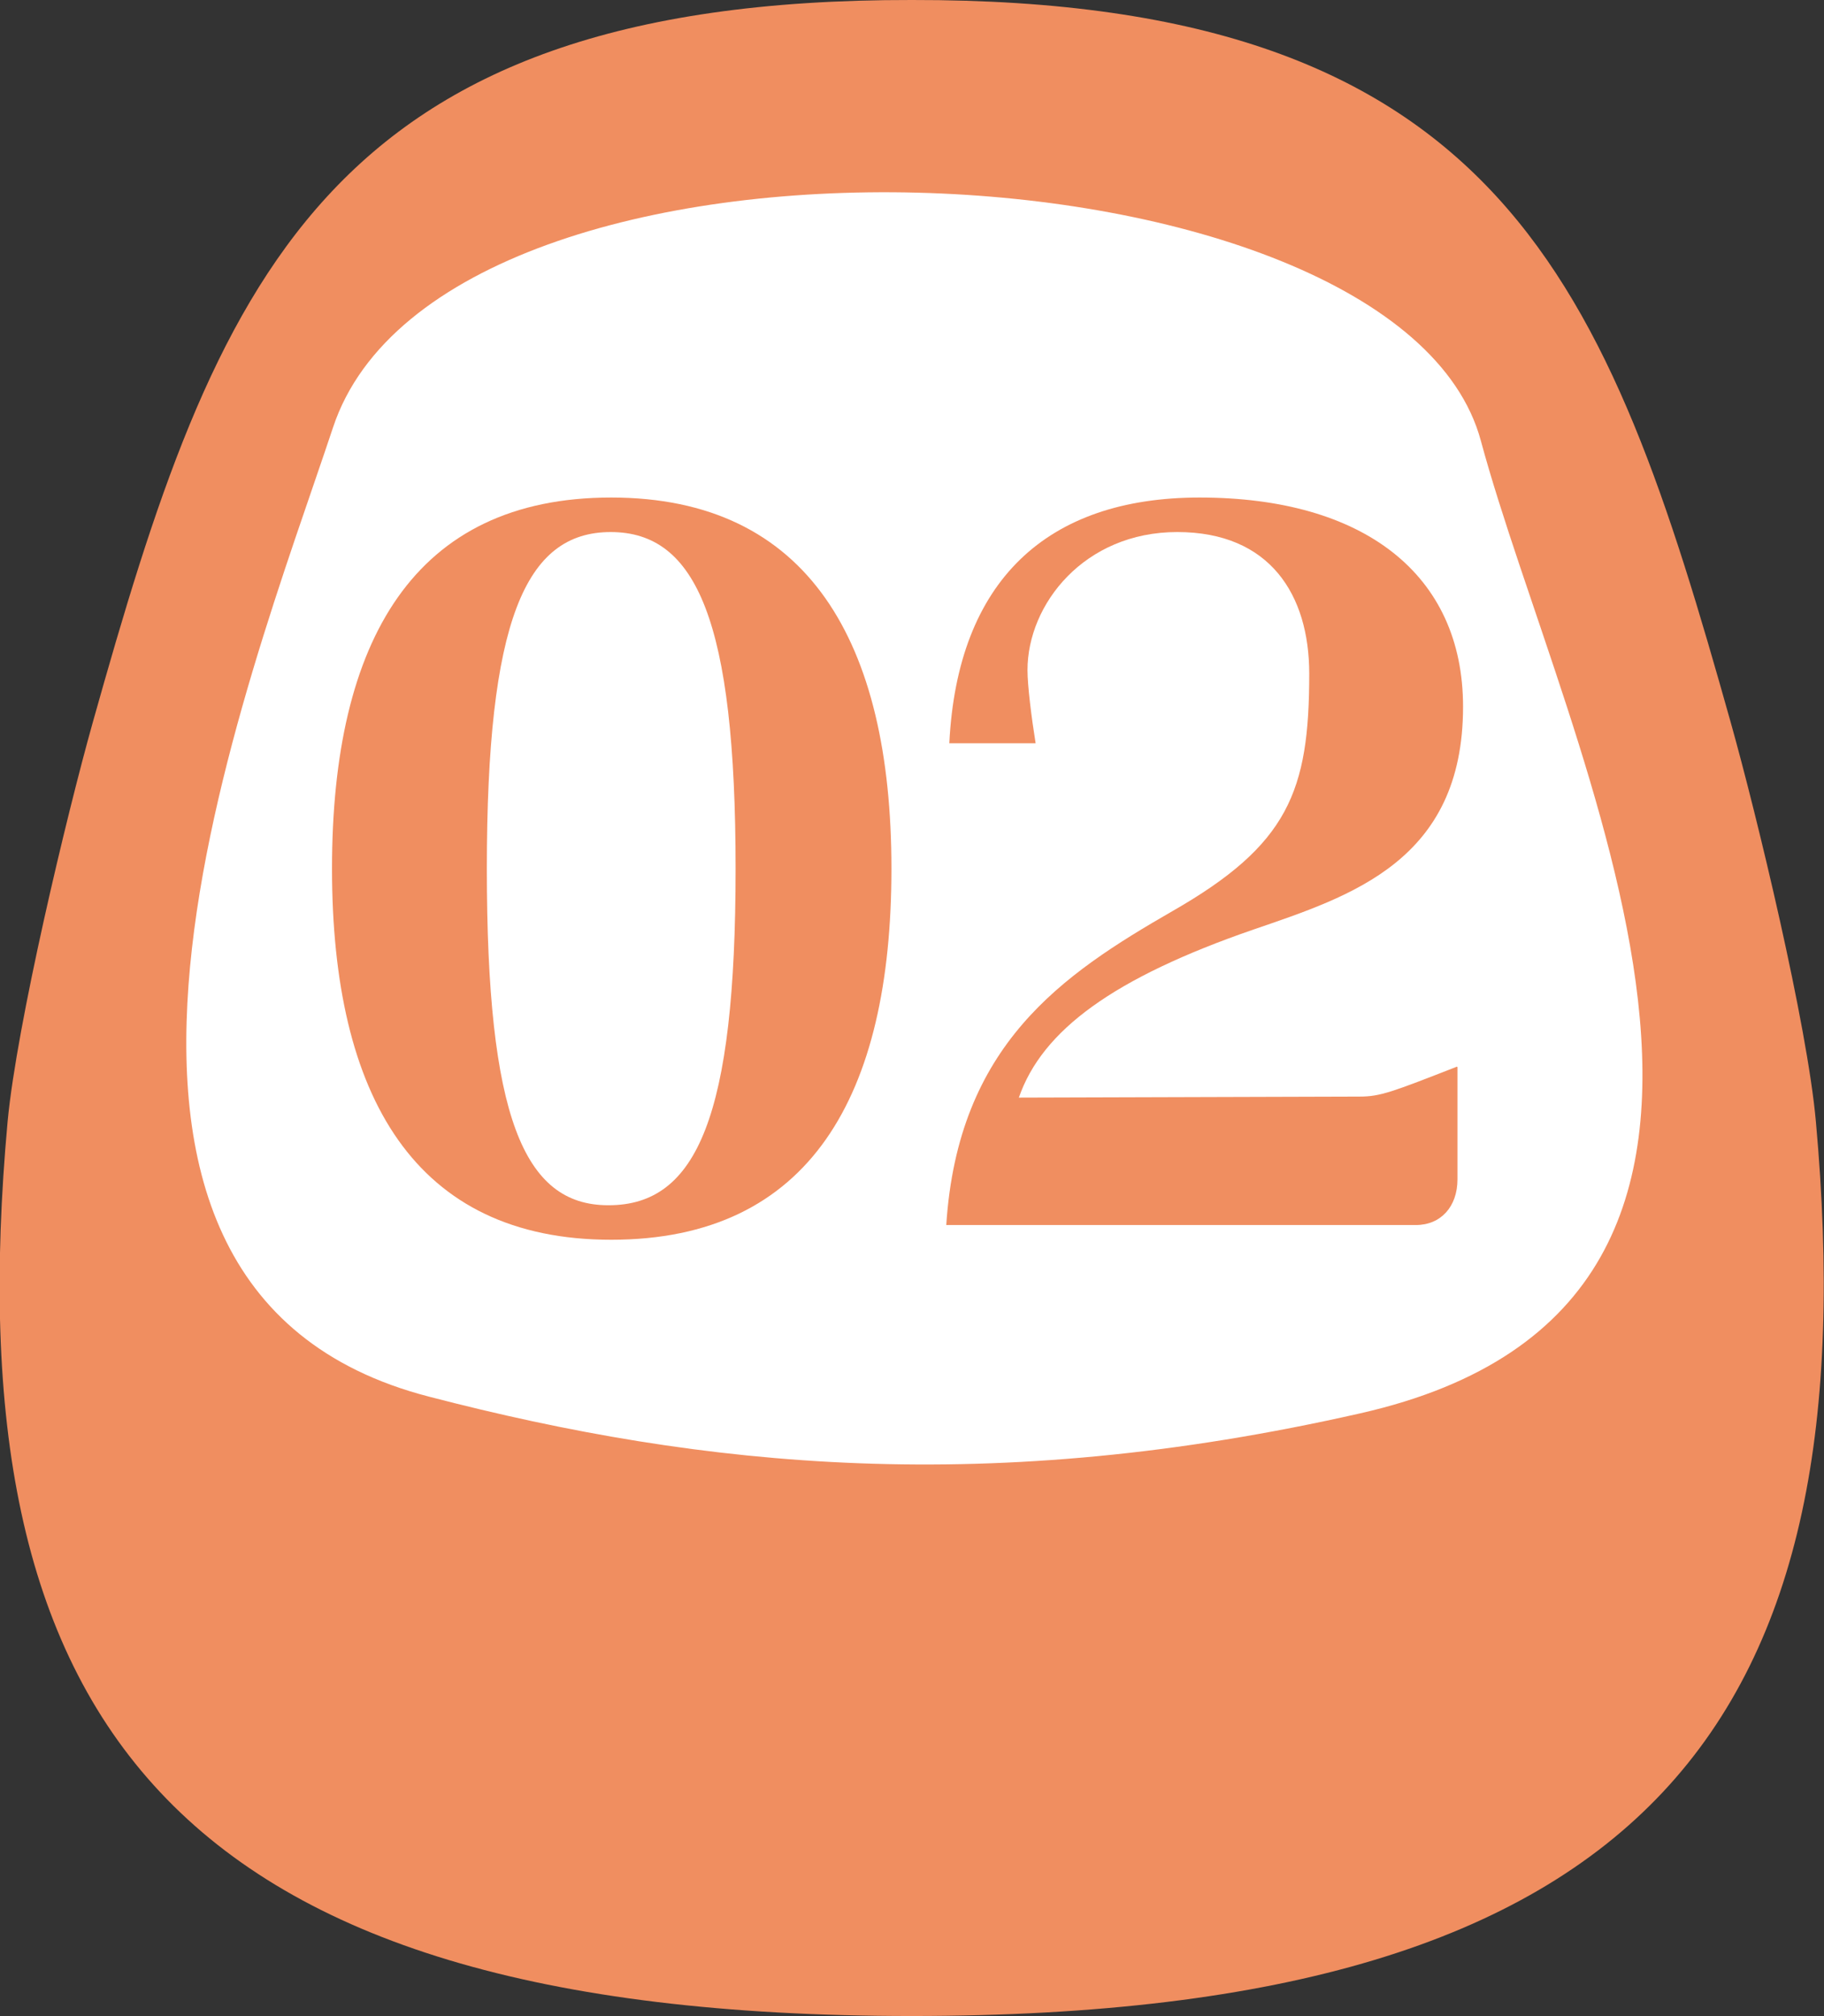
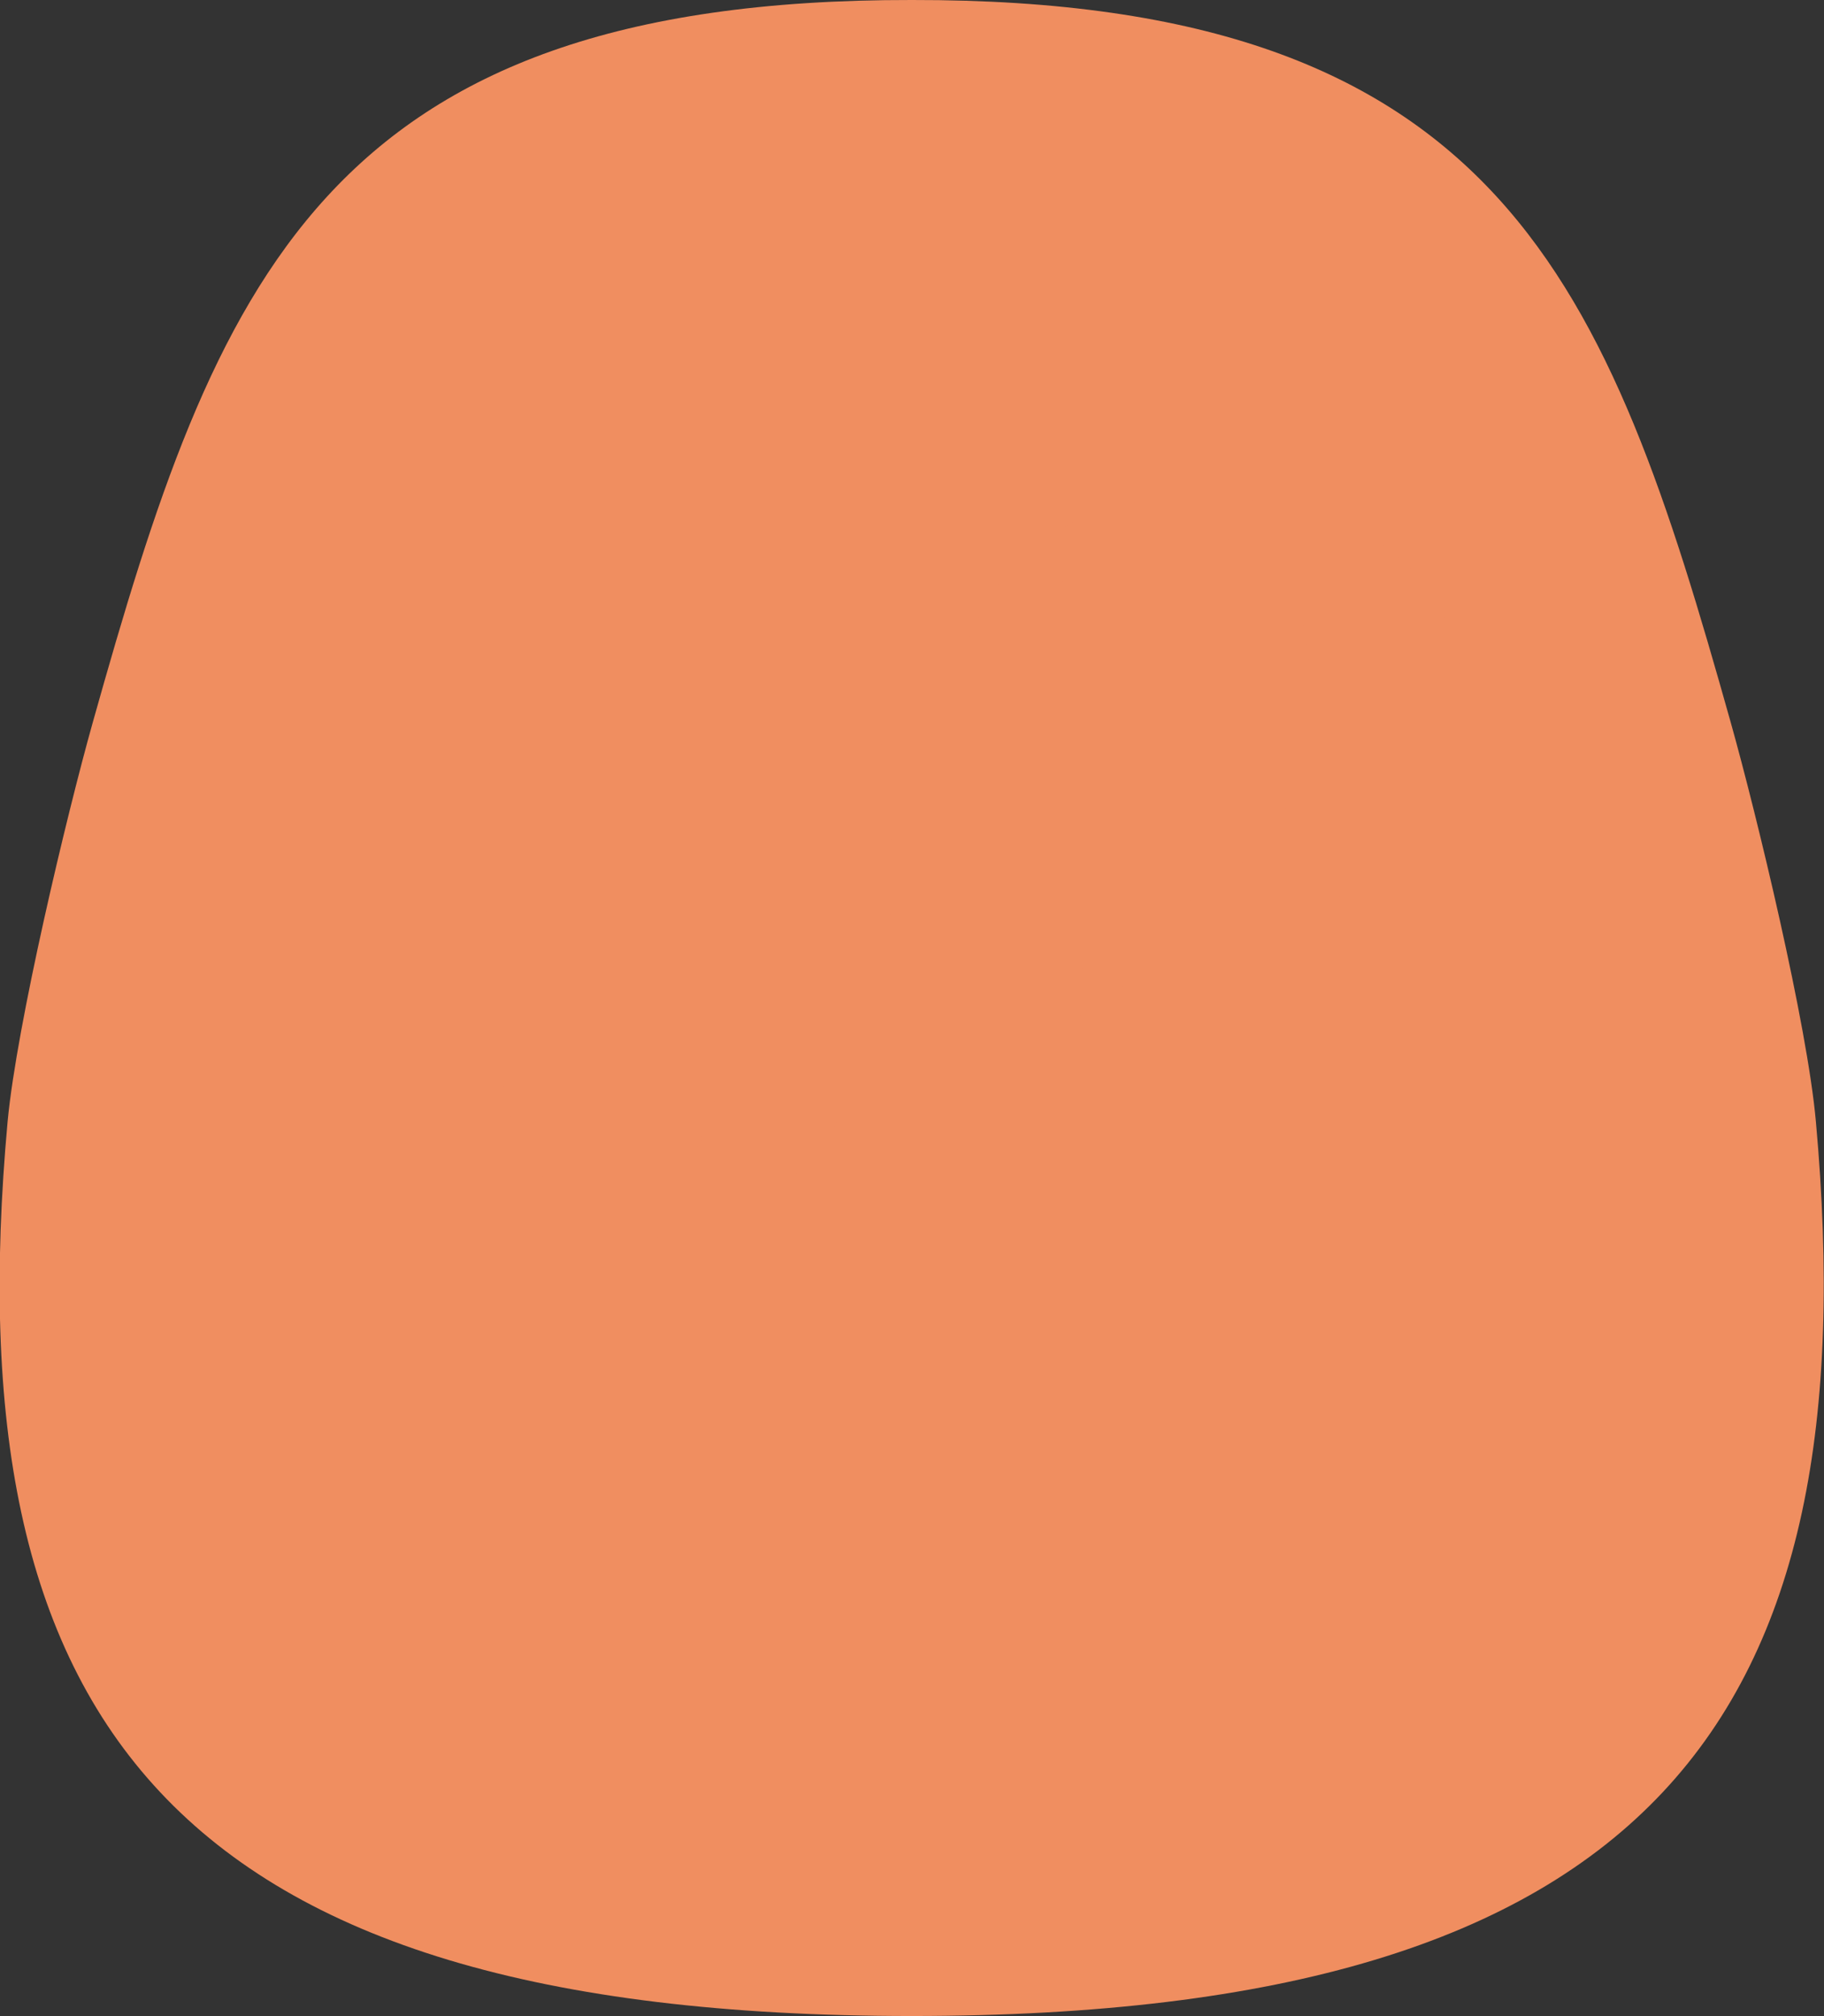
<svg xmlns="http://www.w3.org/2000/svg" id="_レイヤー_2" viewBox="0 0 35.93 39.71">
  <rect x="0" y="0" width="35.93" height="39.71" fill="#333333" stroke="none" />
  <defs>
    <style>.cls-1{fill:#f08e60;}.cls-2{fill:#fff;}</style>
  </defs>
  <g id="text">
    <path class="cls-1" d="M35.77,22.09c-.17-1.91-1.16-6.02-1.68-7.87C31.67,5.61,29.6-.02,17.96,0,6.33-.02,4.25,5.61,1.83,14.22c-.52,1.85-1.5,5.96-1.68,7.87-1.07,11.74,3.15,17.62,17.81,17.62,14.65,0,18.87-5.89,17.81-17.62Z" />
-     <path class="cls-2" d="M6.56,8.42c2.19-6.61,20.97-5.81,22.61.26s7.41,16.95-2.38,19.16c-7.27,1.65-12.92,1.08-18.34-.33C.09,25.35,4.89,13.45,6.56,8.42Z" />
    <path class="cls-1" d="M12.04,24.42c-3.86,0-5.5-2.81-5.5-7.31s1.62-7.31,5.5-7.31,5.52,2.84,5.52,7.31-1.6,7.31-5.52,7.31ZM11.99,23.74c1.74,0,2.5-1.76,2.5-6.63s-.77-6.63-2.46-6.63-2.44,1.76-2.44,6.63.72,6.63,2.39,6.63Z" />
-     <path class="cls-1" d="M28.71,21.02v2.21c0,.54-.33.9-.82.9h-9.25c.23-3.55,2.28-4.93,4.45-6.18,2.29-1.31,2.7-2.36,2.7-4.68,0-1.55-.77-2.79-2.6-2.79s-2.95,1.42-2.95,2.72c0,.31.08.94.16,1.44h-1.7c.16-3.2,1.92-4.84,4.93-4.84,3.23,0,5.19,1.51,5.19,4.12,0,3.04-2.21,3.73-4.13,4.39-2.75.95-4.16,1.98-4.62,3.31l6.71-.02c.41,0,.64-.09,1.92-.59Z" />
+     <path class="cls-1" d="M28.71,21.02v2.21c0,.54-.33.9-.82.9h-9.25c.23-3.55,2.28-4.93,4.45-6.18,2.29-1.31,2.7-2.36,2.7-4.68,0-1.55-.77-2.79-2.6-2.79s-2.95,1.42-2.95,2.72c0,.31.08.94.16,1.44h-1.7c.16-3.2,1.92-4.84,4.93-4.84,3.23,0,5.19,1.51,5.19,4.12,0,3.04-2.21,3.73-4.13,4.39-2.75.95-4.16,1.98-4.62,3.31l6.71-.02Z" />
  </g>
</svg>